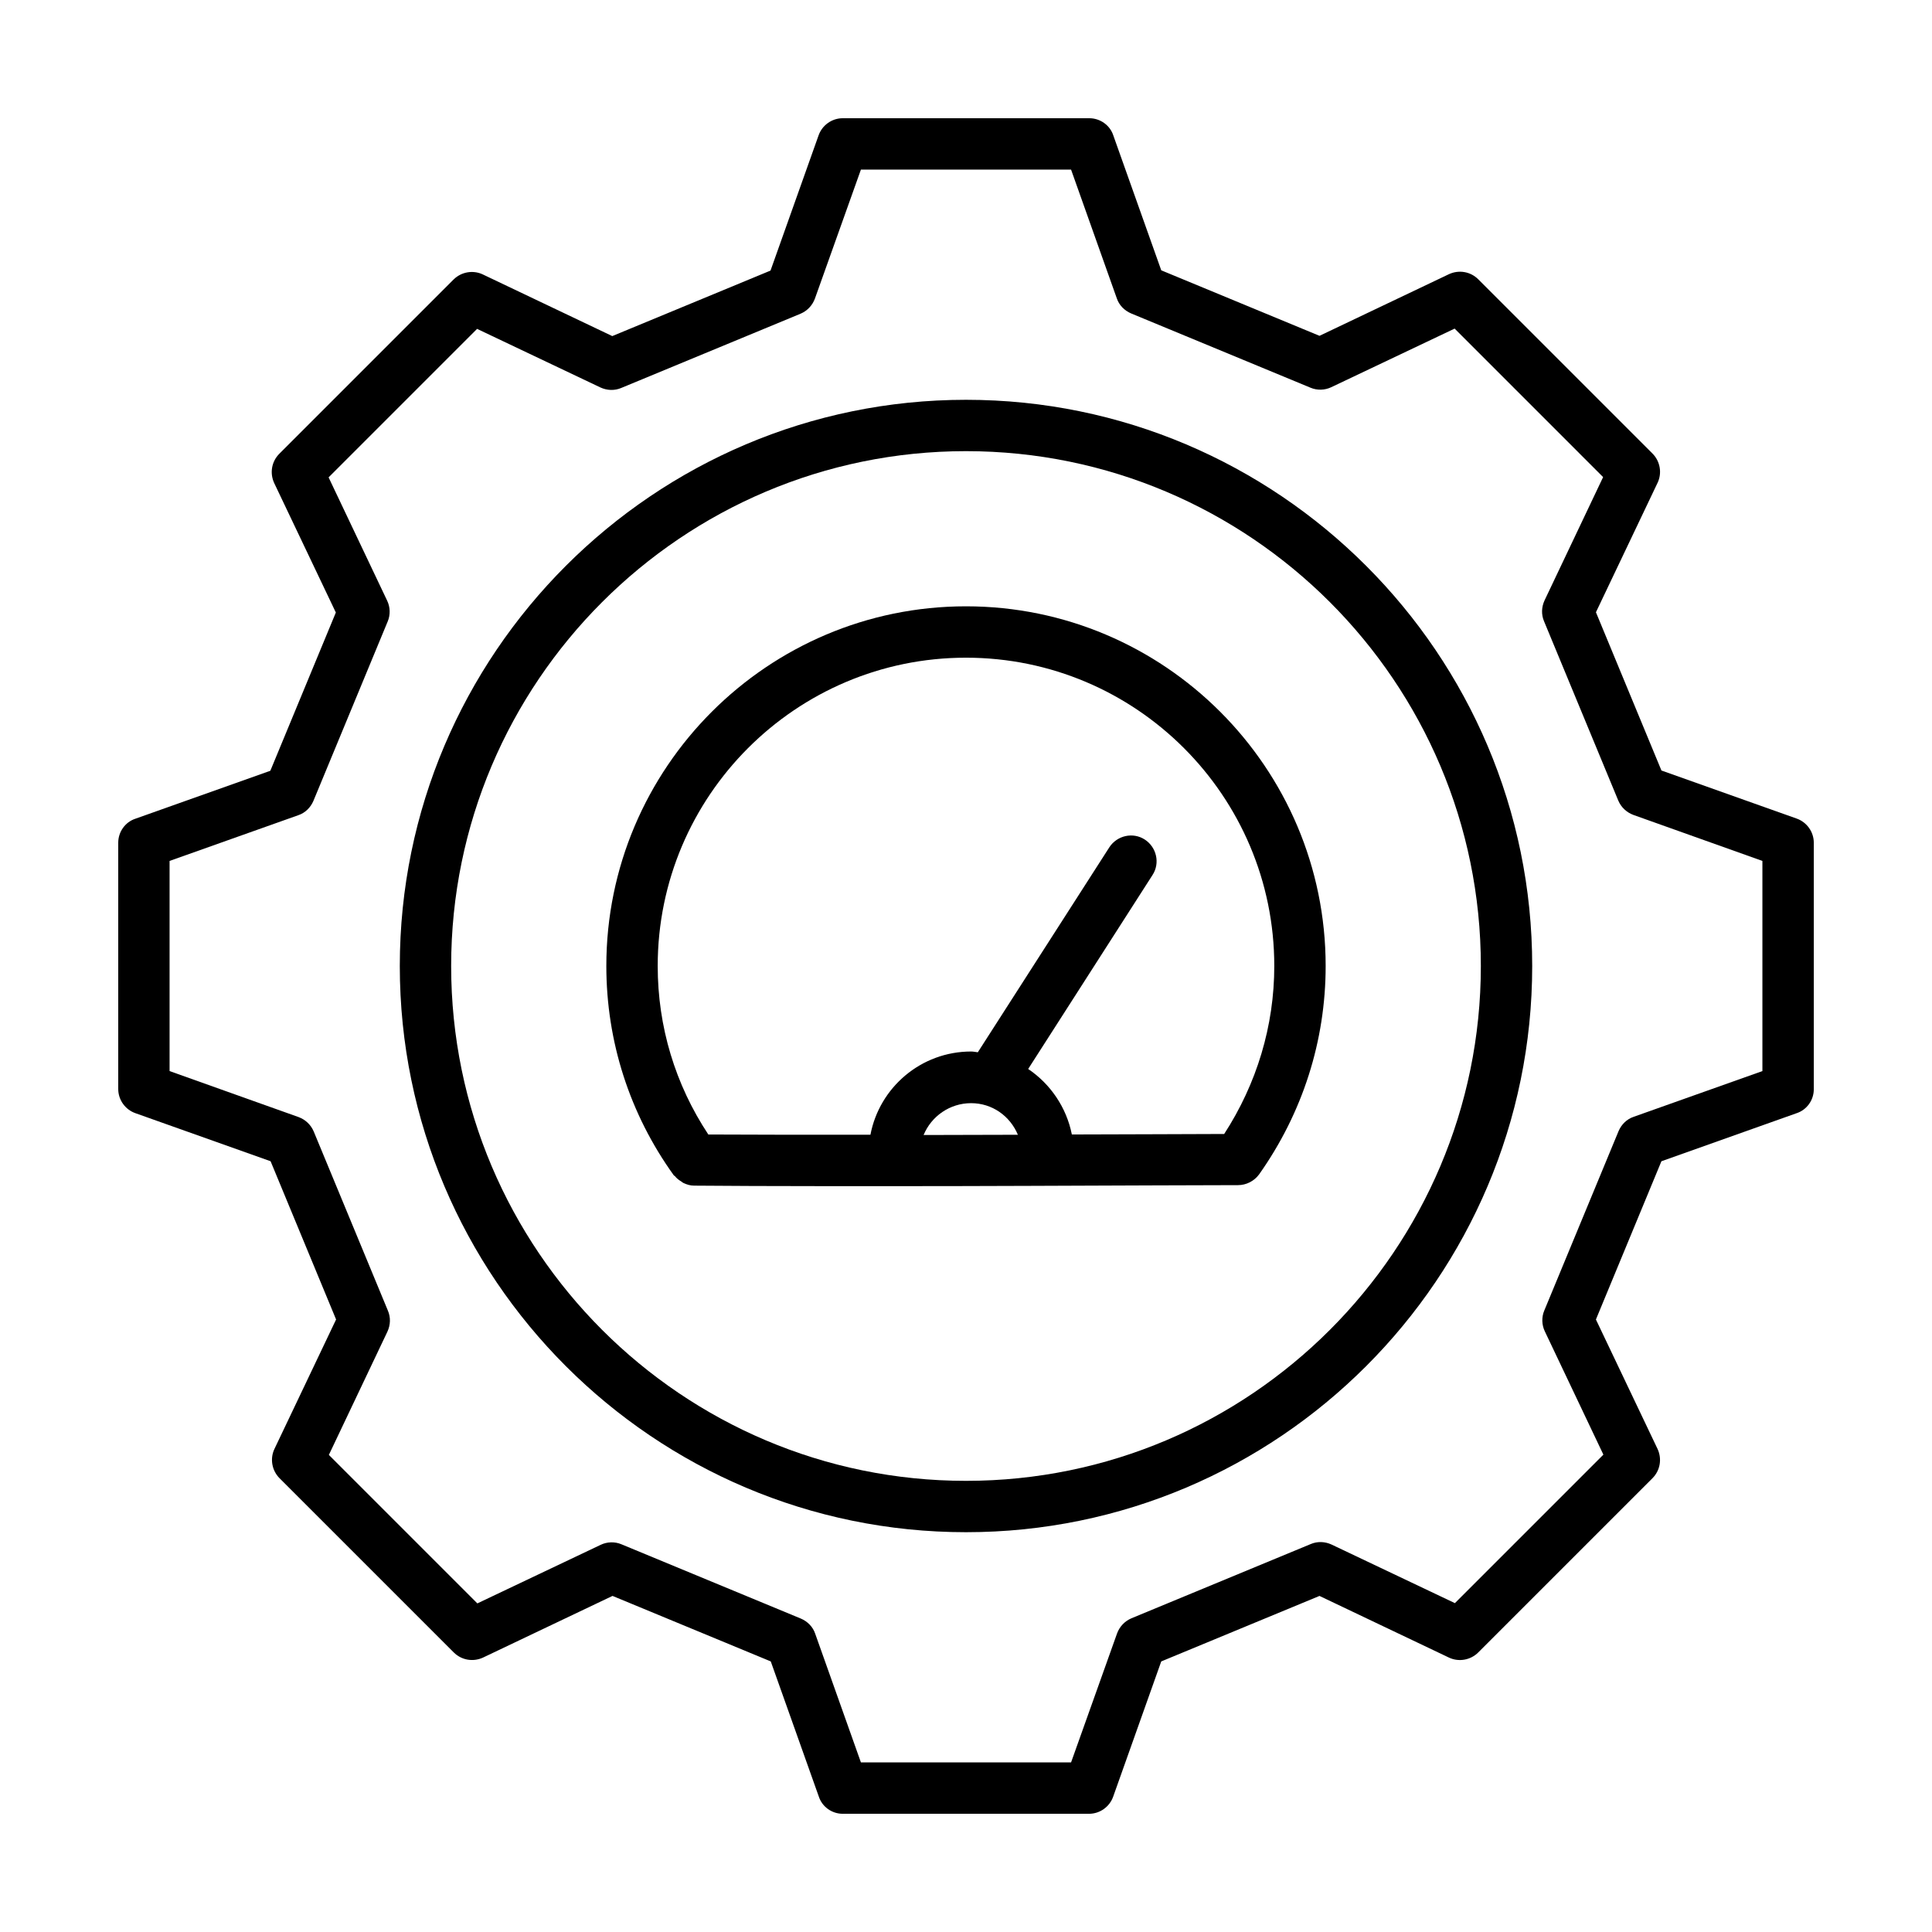
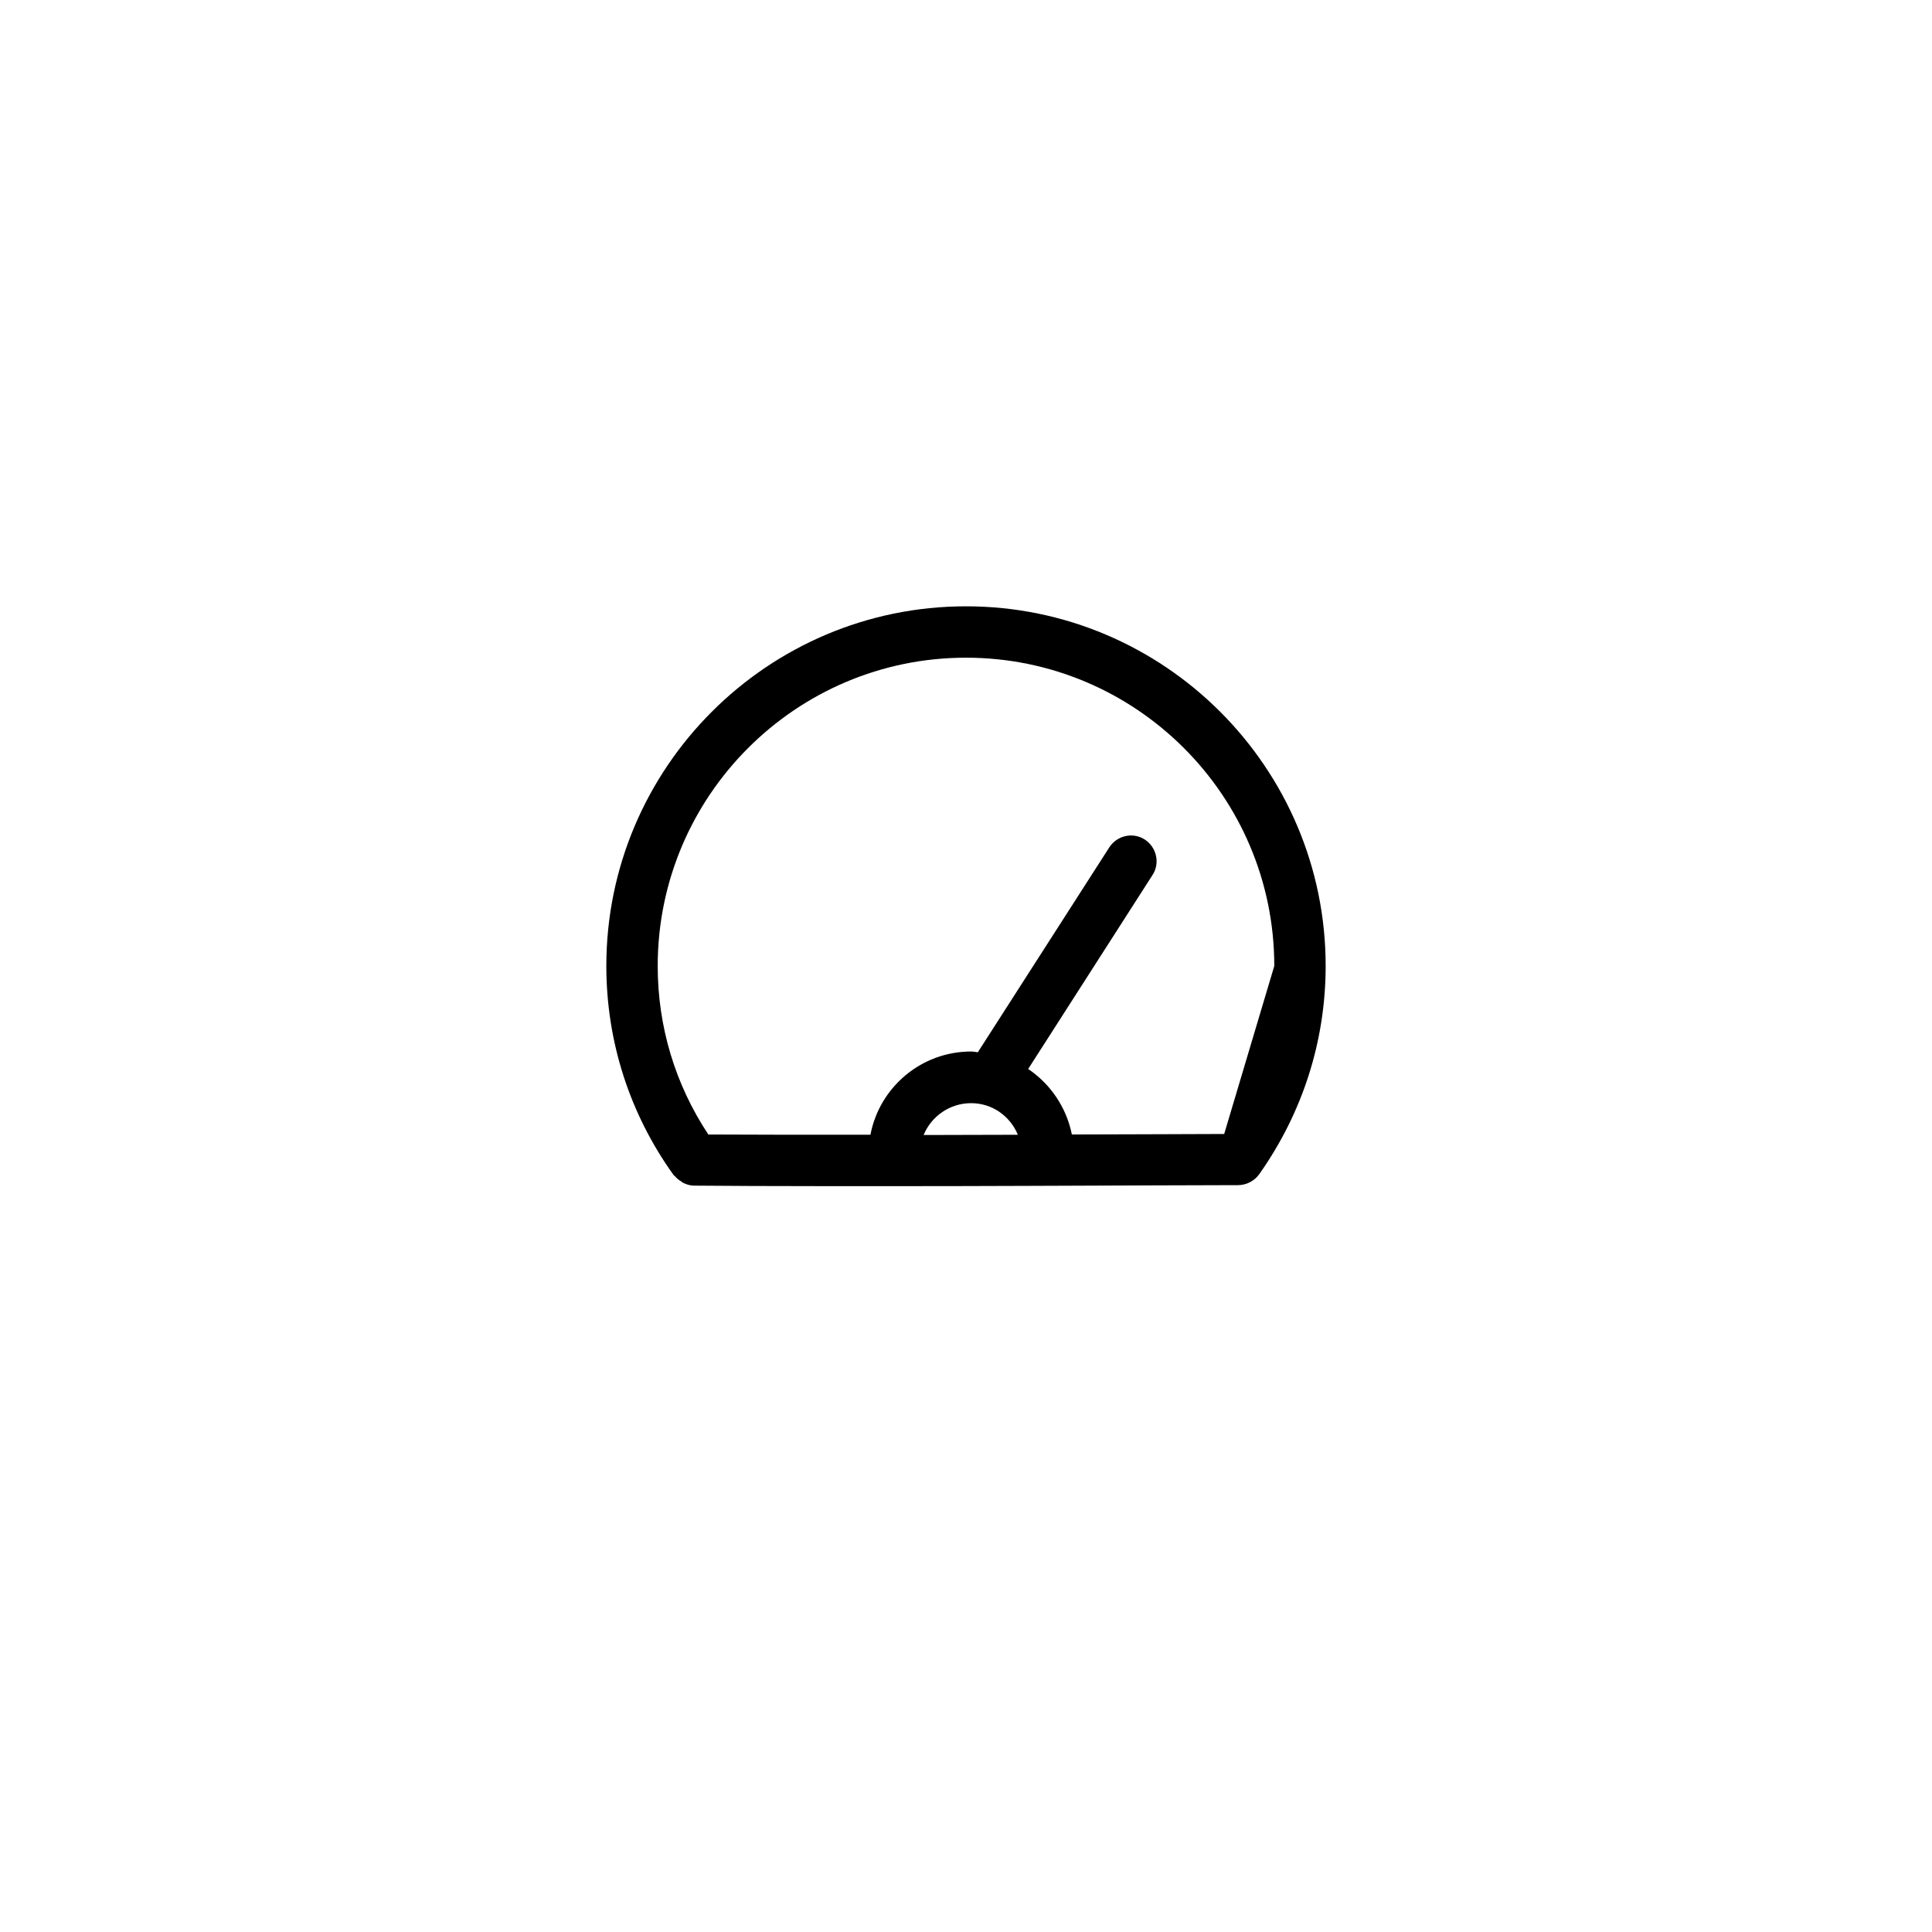
<svg xmlns="http://www.w3.org/2000/svg" fill="#000000" width="800px" height="800px" version="1.1" viewBox="144 144 512 512">
  <g>
-     <path d="m400 249.95c-82.719 0-150.05 67.332-150.05 150.05 0 82.719 67.332 150.05 150.05 150.05 82.719 0 150.05-67.332 150.05-150.05 0-82.723-67.332-150.05-150.05-150.05zm0 286.49c-75.23 0-136.44-61.207-136.44-136.44 0-75.234 61.203-136.44 136.44-136.44 75.23 0 136.44 61.203 136.44 136.44 0 75.23-61.207 136.44-136.44 136.44z" />
-     <path d="m400 304.68c-52.559 0-95.316 42.754-95.316 95.316 0 20.016 6.195 39.215 17.836 55.418 0.066 0.137 0.203 0.137 0.34 0.273 0.477 0.613 1.02 1.02 1.703 1.43 0.203 0.137 0.41 0.34 0.613 0.41 0.887 0.41 1.77 0.68 2.793 0.68 7.898 0.066 20.969 0.137 36.289 0.137h16.75 0.066 0.137c23.625 0 49.562-0.137 68.832-0.203l22.059-0.066c2.18 0 4.289-1.09 5.582-2.859 11.504-16.277 17.629-35.34 17.629-55.219 0-52.562-42.754-95.316-95.312-95.316zm1.359 131.67c5.516 0 10.281 3.336 12.391 8.375-8.238 0-16.68 0.066-24.984 0.066 2.043-4.969 6.945-8.441 12.594-8.441zm67.062 8.168-18.449 0.066c-6.606 0-14.094 0.066-21.922 0.066-1.43-7.215-5.719-13.414-11.574-17.359l32.953-51.402c2.043-3.133 1.09-7.352-2.043-9.395-3.133-2.043-7.352-1.09-9.395 2.043l-34.859 54.328c-0.613-0.066-1.156-0.203-1.77-0.203-13.277 0-24.305 9.531-26.688 22.059-17.43 0-32.953 0-42.961-0.066-8.785-13.277-13.414-28.594-13.414-44.66 0-45.07 36.629-81.699 81.699-81.699s81.699 36.629 81.699 81.699c0 15.863-4.633 31.18-13.277 44.523z" />
-     <path d="m620.11 360.92-35.812-12.73-17.359-41.938 16.34-34.312c1.227-2.586 0.68-5.719-1.363-7.762l-46.16-46.16c-2.043-2.043-5.106-2.586-7.762-1.363l-34.312 16.34-41.938-17.359-12.73-35.812c-0.887-2.656-3.473-4.492-6.332-4.492h-65.359c-2.859 0-5.445 1.84-6.398 4.562l-12.73 35.812-41.938 17.359-34.312-16.34c-2.586-1.227-5.719-0.68-7.762 1.363l-46.16 46.16c-2.043 2.043-2.586 5.106-1.363 7.762l16.34 34.312-17.359 41.938-35.812 12.73c-2.66 0.883-4.496 3.473-4.496 6.332v65.289c0 2.859 1.84 5.445 4.562 6.398l35.812 12.73 17.359 41.938-16.34 34.312c-1.227 2.586-0.68 5.719 1.363 7.762l46.16 46.16c2.043 2.043 5.106 2.586 7.762 1.363l34.312-16.34 41.938 17.359 12.73 35.812c0.883 2.727 3.473 4.566 6.332 4.566h65.289c2.859 0 5.445-1.84 6.398-4.562l12.73-35.812 41.938-17.359 34.312 16.34c2.586 1.227 5.719 0.68 7.762-1.363l46.16-46.16c2.043-2.043 2.586-5.106 1.363-7.762l-16.34-34.312 17.359-41.938 35.812-12.73c2.727-0.887 4.566-3.473 4.566-6.332v-65.359c0-2.859-1.84-5.449-4.562-6.402zm-9.055 66.926-34.109 12.117c-1.84 0.613-3.269 2.043-4.016 3.812l-19.676 47.523c-0.75 1.77-0.68 3.812 0.137 5.516l15.523 32.68-39.352 39.352-32.68-15.523c-1.77-0.816-3.746-0.887-5.516-0.137l-47.523 19.676c-1.77 0.75-3.133 2.18-3.812 4.016l-12.188 34.18h-55.691l-12.117-34.109c-0.613-1.84-2.043-3.269-3.812-4.016l-47.523-19.676c-1.77-0.75-3.812-0.68-5.516 0.137l-32.68 15.523-39.352-39.352 15.523-32.68c0.816-1.77 0.887-3.746 0.137-5.516l-19.676-47.523c-0.75-1.77-2.18-3.133-4.016-3.812l-34.18-12.188v-55.691l34.109-12.117c1.84-0.613 3.269-2.043 4.016-3.812l19.676-47.523c0.75-1.77 0.68-3.812-0.137-5.516l-15.523-32.68 39.352-39.352 32.68 15.523c1.77 0.816 3.746 0.887 5.516 0.137l47.523-19.676c1.77-0.75 3.133-2.18 3.812-4.016l12.188-34.18h55.691l12.117 34.109c0.613 1.84 2.043 3.269 3.812 4.016l47.523 19.676c1.77 0.75 3.812 0.68 5.516-0.137l32.68-15.523 39.352 39.352-15.523 32.68c-0.816 1.77-0.887 3.746-0.137 5.516l19.676 47.523c0.75 1.77 2.18 3.133 4.016 3.812l34.18 12.188z" />
+     <path d="m400 304.68c-52.559 0-95.316 42.754-95.316 95.316 0 20.016 6.195 39.215 17.836 55.418 0.066 0.137 0.203 0.137 0.34 0.273 0.477 0.613 1.02 1.02 1.703 1.43 0.203 0.137 0.41 0.34 0.613 0.41 0.887 0.41 1.77 0.68 2.793 0.68 7.898 0.066 20.969 0.137 36.289 0.137h16.75 0.066 0.137c23.625 0 49.562-0.137 68.832-0.203l22.059-0.066c2.18 0 4.289-1.09 5.582-2.859 11.504-16.277 17.629-35.34 17.629-55.219 0-52.562-42.754-95.316-95.312-95.316zm1.359 131.67c5.516 0 10.281 3.336 12.391 8.375-8.238 0-16.68 0.066-24.984 0.066 2.043-4.969 6.945-8.441 12.594-8.441zm67.062 8.168-18.449 0.066c-6.606 0-14.094 0.066-21.922 0.066-1.43-7.215-5.719-13.414-11.574-17.359l32.953-51.402c2.043-3.133 1.09-7.352-2.043-9.395-3.133-2.043-7.352-1.09-9.395 2.043l-34.859 54.328c-0.613-0.066-1.156-0.203-1.77-0.203-13.277 0-24.305 9.531-26.688 22.059-17.43 0-32.953 0-42.961-0.066-8.785-13.277-13.414-28.594-13.414-44.66 0-45.07 36.629-81.699 81.699-81.699s81.699 36.629 81.699 81.699z" />
  </g>
</svg>